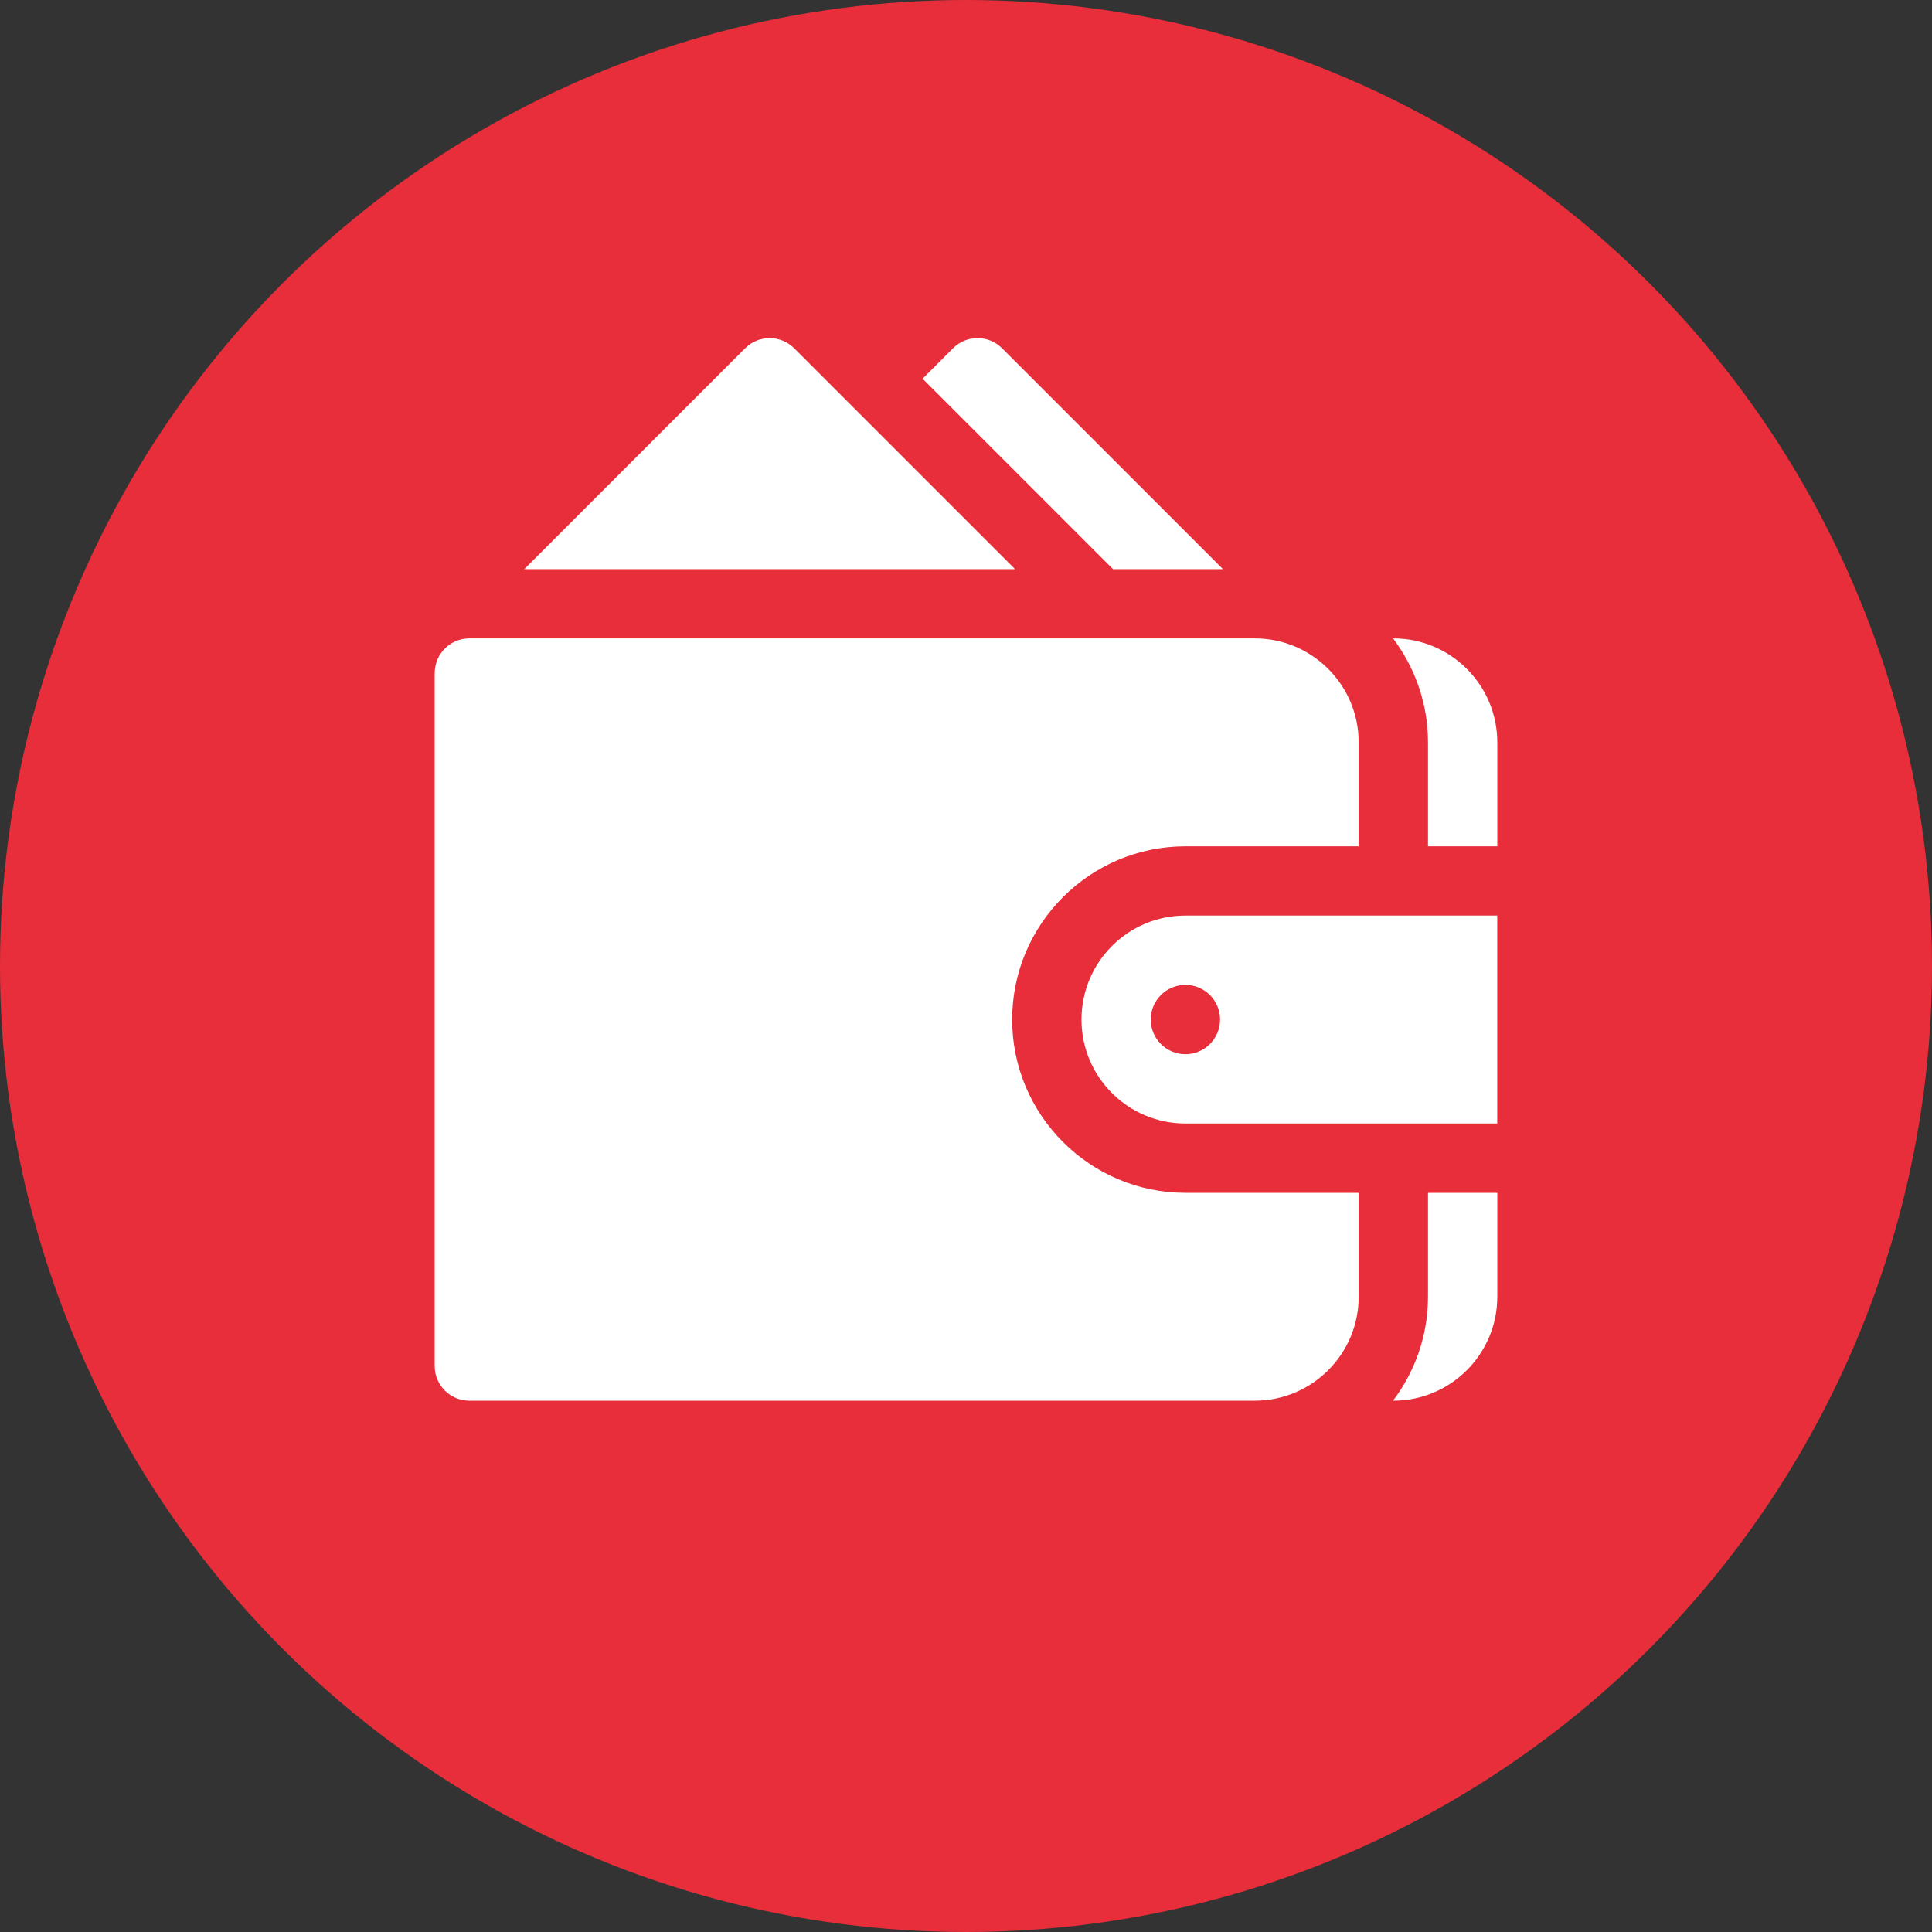
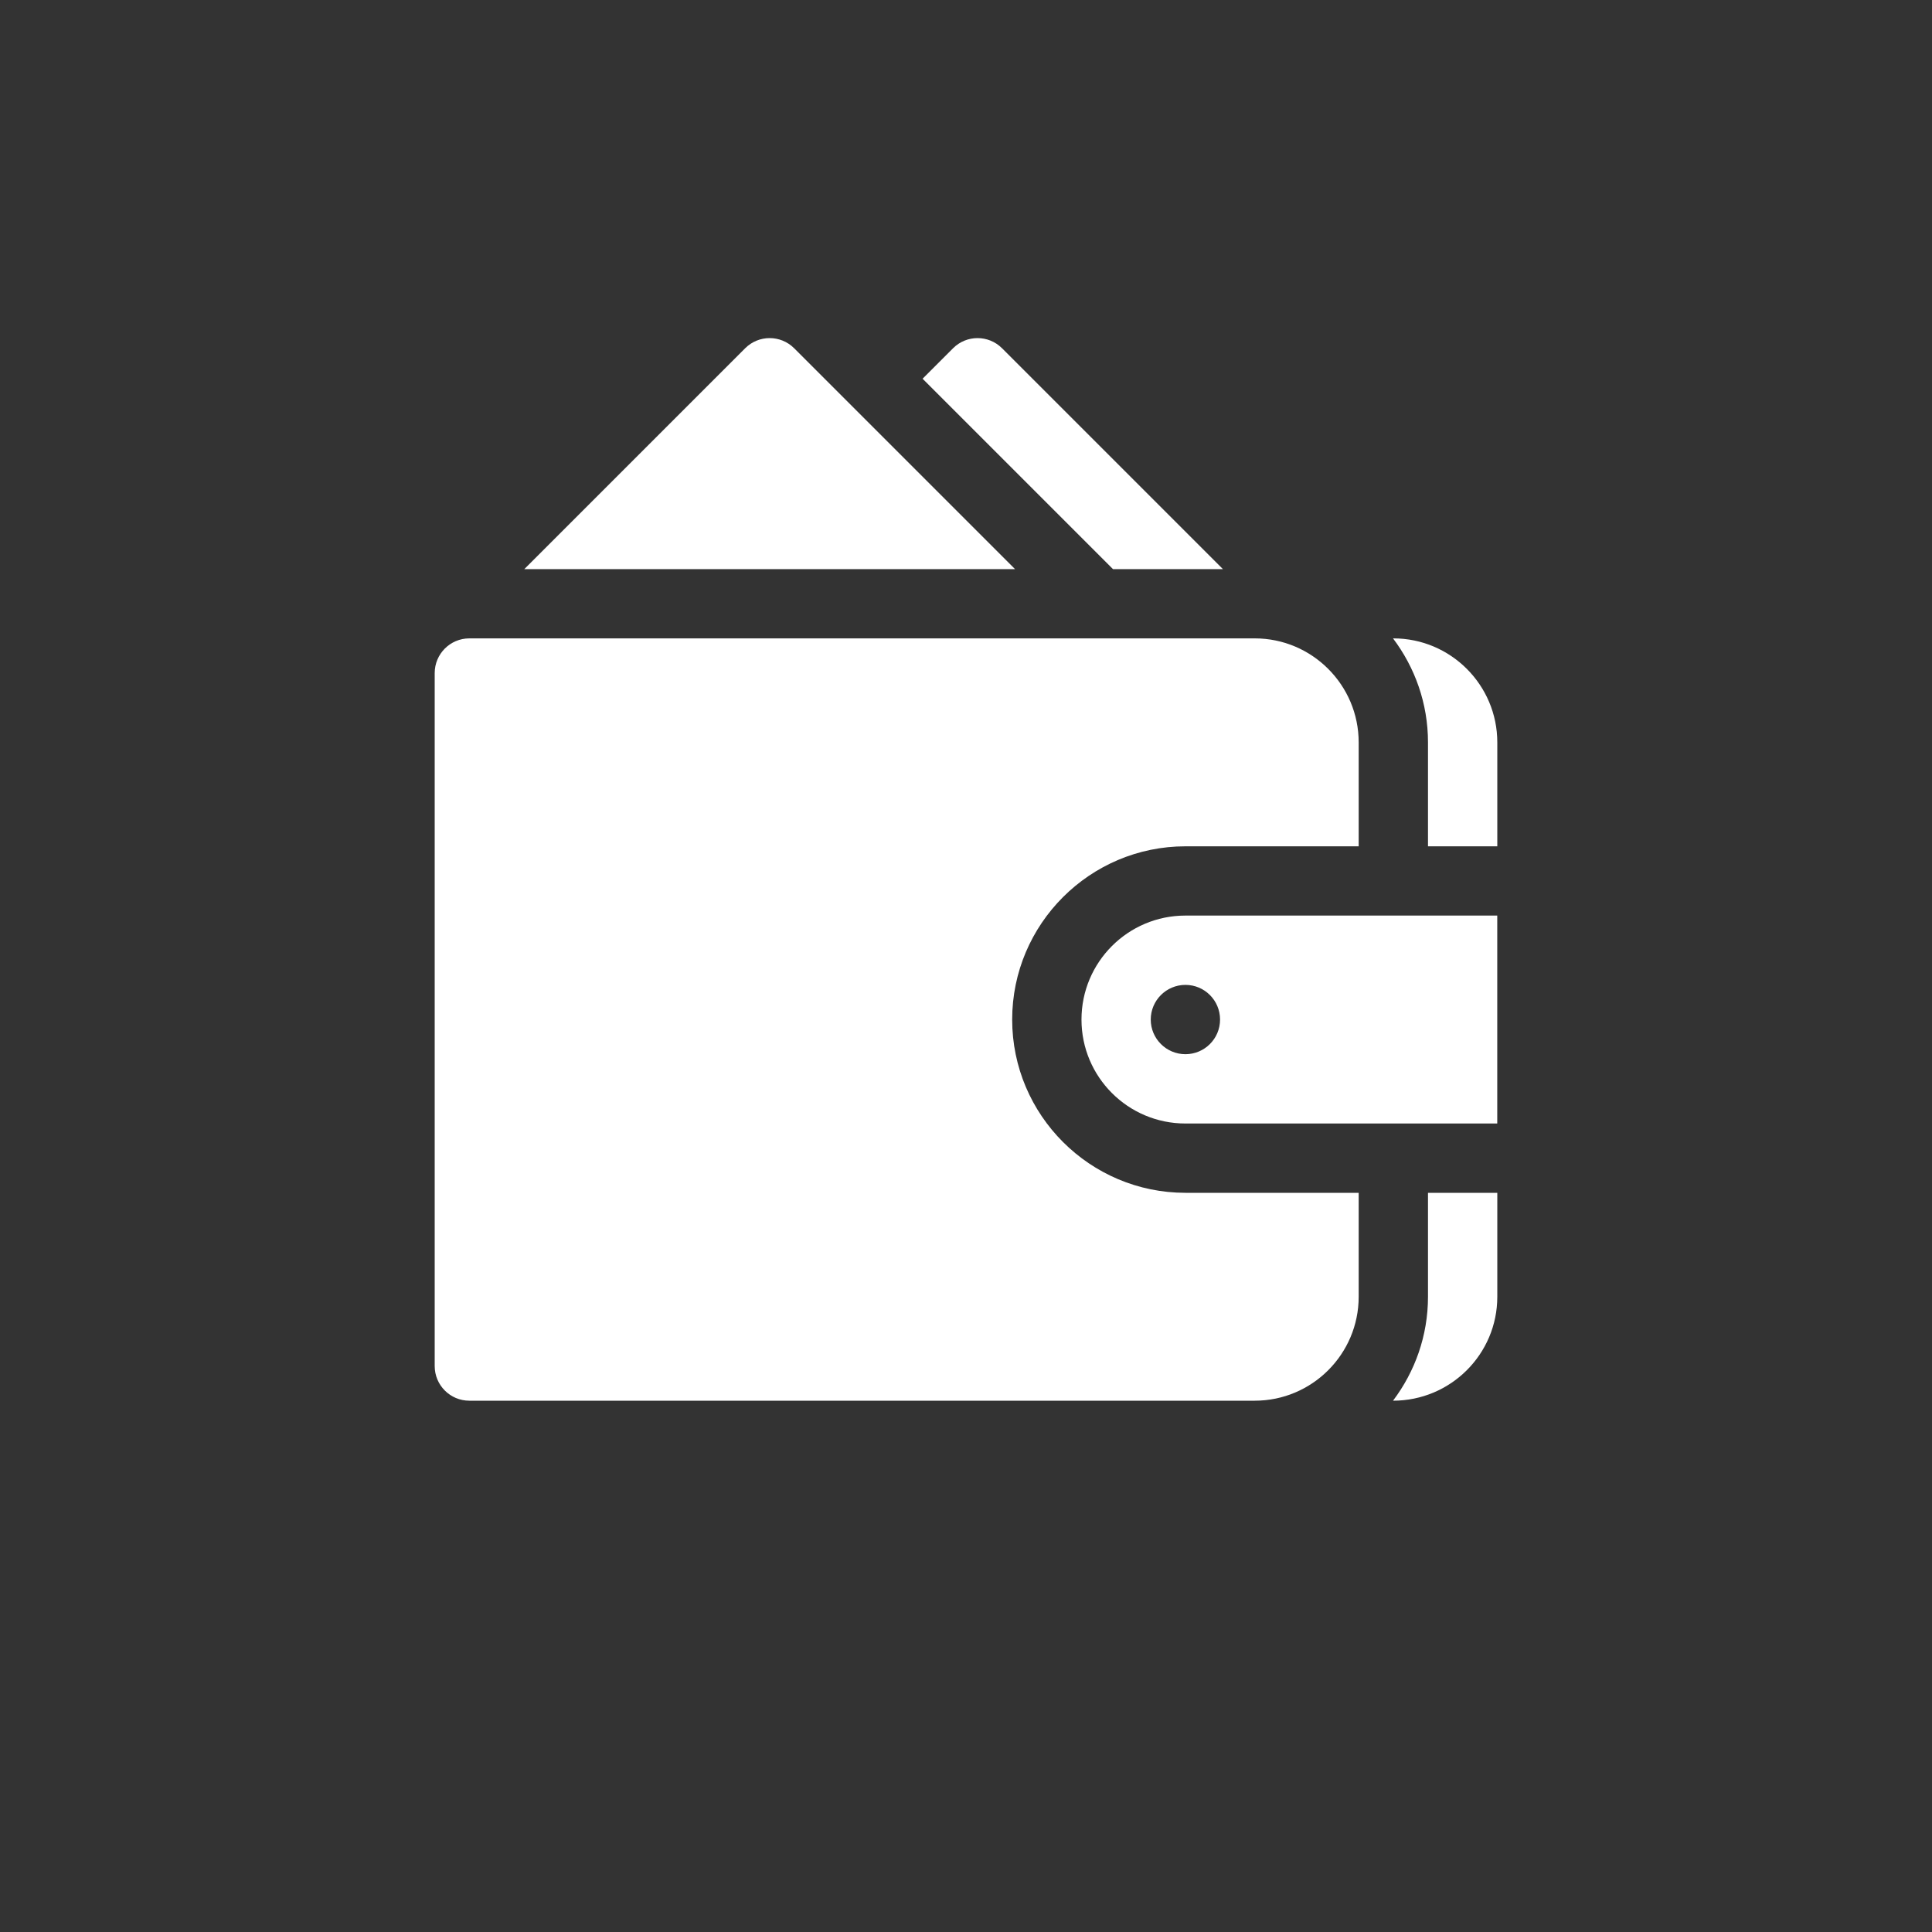
<svg xmlns="http://www.w3.org/2000/svg" width="40" height="40" viewBox="0 0 40 40" fill="none">
  <rect x="0" y="0" width="40" height="40" fill="#333333" stroke="none" />
-   <circle cx="20" cy="20" r="20" fill="#E72E3A" />
  <path d="M24.543 18.956C23.354 18.956 22.391 19.92 22.391 21.109C22.391 22.297 23.354 23.261 24.543 23.261H30.999V18.956H24.543ZM24.543 21.826C24.147 21.826 23.825 21.505 23.825 21.109C23.825 20.712 24.147 20.391 24.543 20.391C24.939 20.391 25.26 20.712 25.26 21.109C25.26 21.505 24.939 21.826 24.543 21.826Z" fill="white" />
-   <path d="M24.544 17.522H28.13V15.37C28.13 14.183 27.165 13.217 25.978 13.217H9.717C9.321 13.217 9 13.539 9 13.935V28.283C9 28.679 9.321 29 9.717 29H25.978C27.165 29 28.13 28.035 28.13 26.848V24.696H24.544C22.566 24.696 20.956 23.087 20.956 21.109C20.956 19.131 22.566 17.522 24.544 17.522ZM28.848 13.217H28.841C29.294 13.818 29.565 14.562 29.565 15.37V17.522H31V15.37C31 14.183 30.035 13.217 28.848 13.217ZM29.565 24.696V26.848C29.565 27.656 29.294 28.4 28.841 29H28.848C30.035 29 31 28.035 31 26.848V24.696H29.565ZM20.746 7.21C20.466 6.93 20.012 6.93 19.732 7.21L19.101 7.841L23.043 11.783H25.319L20.746 7.21ZM16.442 7.21C16.162 6.93 15.708 6.93 15.428 7.21L10.855 11.783H21.015L16.442 7.21Z" fill="white" />
+   <path d="M24.544 17.522H28.13V15.37C28.13 14.183 27.165 13.217 25.978 13.217H9.717C9.321 13.217 9 13.539 9 13.935V28.283C9 28.679 9.321 29 9.717 29H25.978C27.165 29 28.13 28.035 28.13 26.848V24.696H24.544C22.566 24.696 20.956 23.087 20.956 21.109C20.956 19.131 22.566 17.522 24.544 17.522ZM28.848 13.217H28.841C29.294 13.818 29.565 14.562 29.565 15.37V17.522H31V15.37C31 14.183 30.035 13.217 28.848 13.217ZM29.565 24.696V26.848C29.565 27.656 29.294 28.4 28.841 29C30.035 29 31 28.035 31 26.848V24.696H29.565ZM20.746 7.21C20.466 6.93 20.012 6.93 19.732 7.21L19.101 7.841L23.043 11.783H25.319L20.746 7.21ZM16.442 7.21C16.162 6.93 15.708 6.93 15.428 7.21L10.855 11.783H21.015L16.442 7.21Z" fill="white" />
</svg>